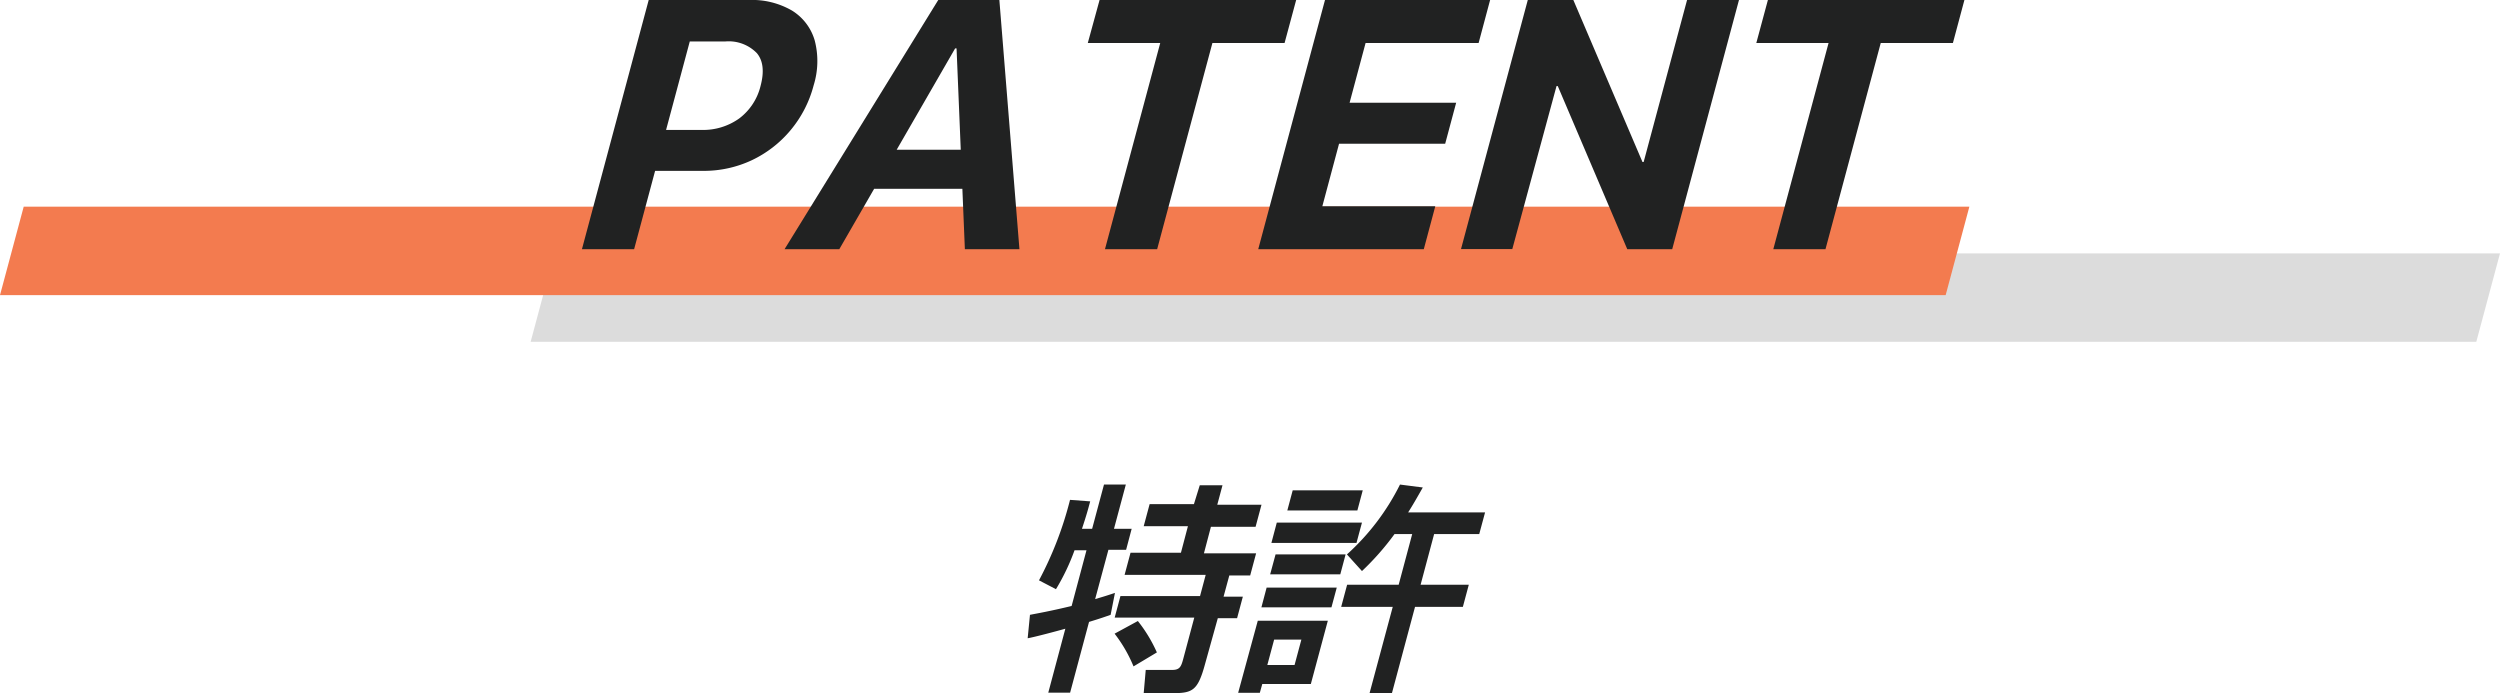
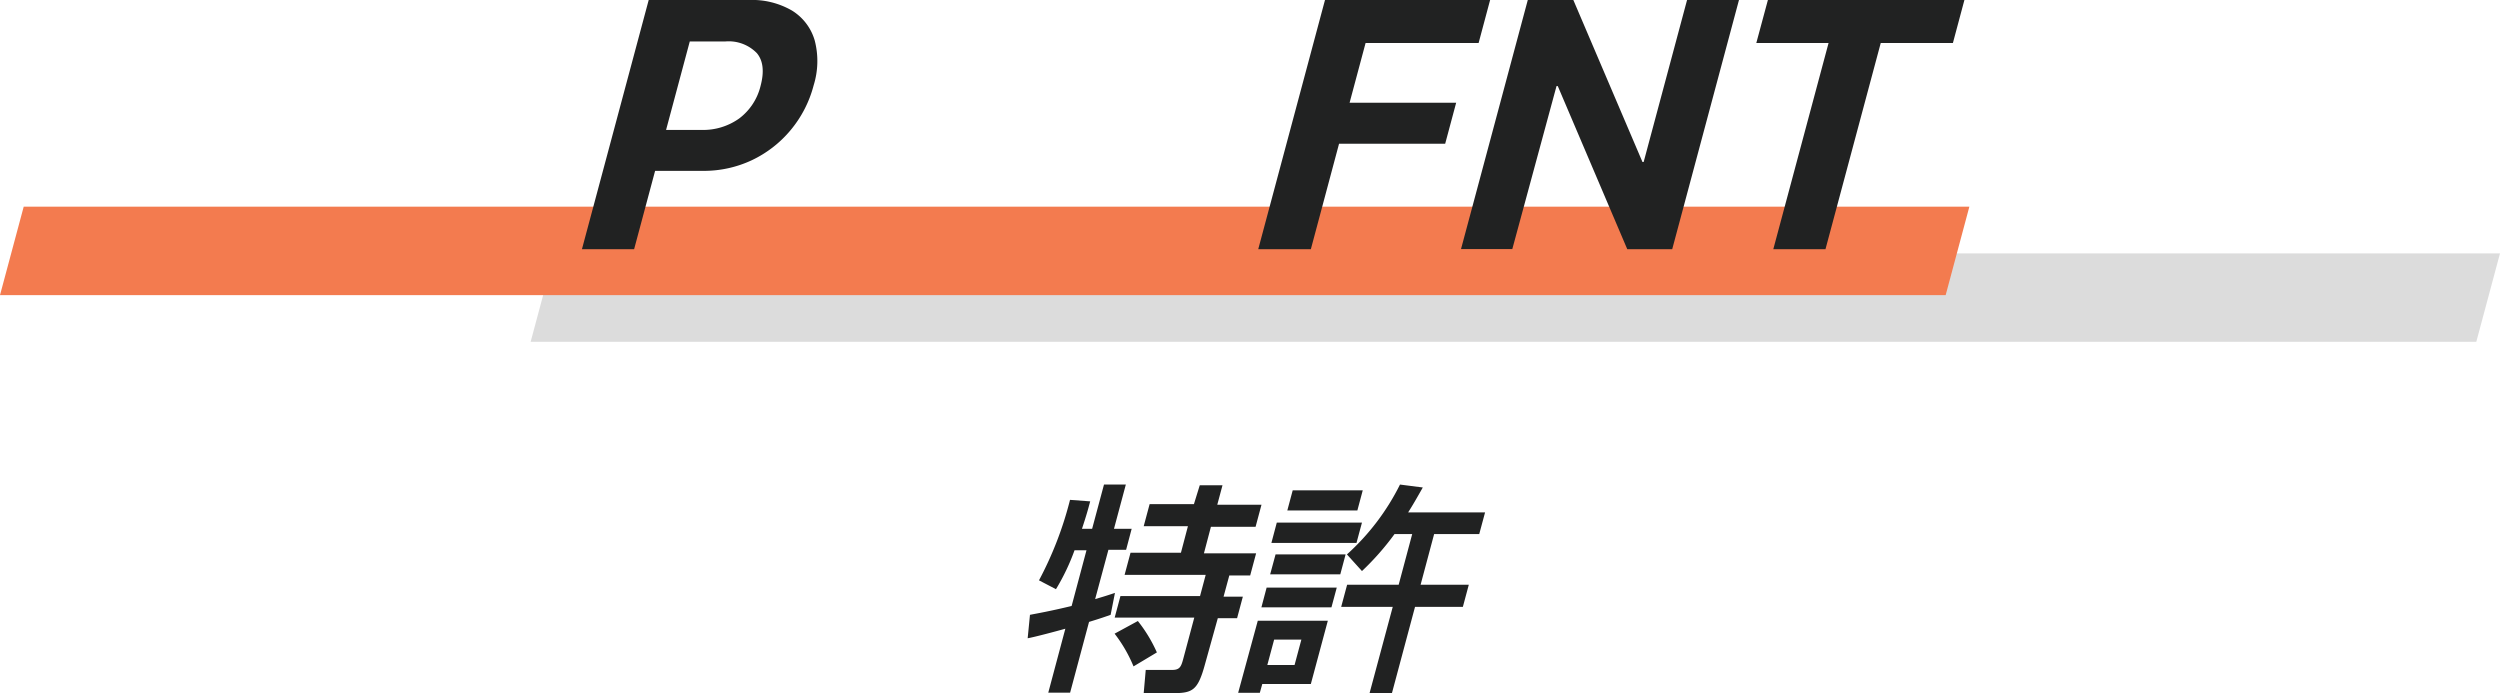
<svg xmlns="http://www.w3.org/2000/svg" width="282.68" height="78.37" viewBox="0 0 282.68 78.37">
  <g id="レイヤー_2" data-name="レイヤー 2">
    <g id="work">
      <polygon points="282.68 28.65 62.68 28.65 60 38.65 280 38.65 282.68 28.65" style="fill:#dcdcdc" />
      <polygon points="222.68 23.37 2.68 23.37 0 33.37 220 33.37 222.68 23.37" style="fill:#f37b4f" />
      <path d="M73.35,0h5.9L71.7,28.18H65.8Zm-1,14.69H79.3a7,7,0,0,0,4.29-1.3A6.53,6.53,0,0,0,86,9.71v0c.43-1.62.29-2.85-.42-3.7A4.43,4.43,0,0,0,82,4.69H75.07L76.32,0h8.36a9,9,0,0,1,4.88,1.2,5.9,5.9,0,0,1,2.56,3.37A9.21,9.21,0,0,1,92,9.65v0a13,13,0,0,1-2.6,5.06A12.87,12.87,0,0,1,85,18.12a12.76,12.76,0,0,1-5.51,1.2H71.15Z" style="fill:#212222" />
-       <path d="M106.09,0h5.21l-1.46,5.47H108L94.9,28.18H88.71ZM98.46,16.93h13.15l.26,4.42h-16Zm9.7-11.46L109.62,0H113l2.27,28.18H109.1Z" style="fill:#212222" />
-       <path d="M131.19,4.86H123L124.33,0h22.23l-1.31,4.86h-8.16l-6.25,23.32h-5.9Z" style="fill:#212222" />
-       <path d="M149.82,0h18.67l-1.3,4.86H154.41l-1.81,6.76h12.05l-1.24,4.63h-12l-1.89,7.07h12.77l-1.3,4.86H142.27Z" style="fill:#212222" />
+       <path d="M149.82,0h18.67l-1.3,4.86H154.41l-1.81,6.76h12.05l-1.24,4.63h-12l-1.89,7.07l-1.3,4.86H142.27Z" style="fill:#212222" />
      <path d="M172.75,0h5.15l9.41,22.05-3.94-3.73h2.48L190.76,0h5.87l-7.55,28.18H184L174.55,6l3.95,3.73H176l-5,18.43H165.2Z" style="fill:#212222" />
      <path d="M206.76,4.86h-8.17L199.9,0h22.22l-1.3,4.86h-8.16l-6.25,23.32h-5.9Z" style="fill:#212222" />
      <path d="M121.5,62.22a24.33,24.33,0,0,1-2.1,4.4l-1.92-1a40.14,40.14,0,0,0,3.51-9.1l2.28.17c-.24.9-.44,1.63-.93,3.1h1.15l1.34-5h2.47l-1.34,5h2l-.63,2.38h-2l-1.5,5.57c.68-.2,1.2-.35,2.24-.7l-.49,2.48c-.63.22-1.13.4-2.44.8l-2.14,8h-2.47l1.93-7.23c-1,.28-3.42.93-4.26,1.08l.26-2.65c.92-.18,2.21-.4,4.71-1l1.68-6.3Zm7.16,8a16.36,16.36,0,0,1,2.15,3.55l-2.64,1.58a16,16,0,0,0-2.14-3.7Zm7-15.35h2.57l-.59,2.2h5l-.67,2.5h-5.05l-.79,3h5.9l-.67,2.5H139l-.65,2.4h2.18l-.65,2.43h-2.18L136.28,75c-.85,3.15-1.43,3.38-3.83,3.38h-3.13l.23-2.63h3c.83,0,1-.37,1.22-1.17l1.27-4.75h-9l.65-2.43h9l.64-2.4h-9.17l.67-2.5h5.7l.79-3h-5l.67-2.5H135Z" style="fill:#212222" />
      <path d="M142.22,70.19h7.92l-1.92,7.15h-5.49l-.28,1H140Zm1-3.75h7.93l-.6,2.23h-7.92Zm.85,5.88-.77,2.87h3.08l.77-2.87Zm.16-9.63h7.92l-.6,2.25h-7.93Zm.14-3.6H154l-.62,2.3h-9.62Zm1.8-3.65h7.92l-.61,2.28h-7.92Zm14.71-.32c-.71,1.25-1.09,1.92-1.66,2.82h8.7l-.66,2.45h-5.1l-1.53,5.73h5.45l-.67,2.5H160l-2.61,9.75h-2.53l2.62-9.75h-5.83l.67-2.5h5.83l1.53-5.73h-2A30.1,30.1,0,0,1,154,64.57l-1.7-1.88a26.52,26.52,0,0,0,6-7.9Z" style="fill:#212222" />
    </g>
  </g>
</svg>